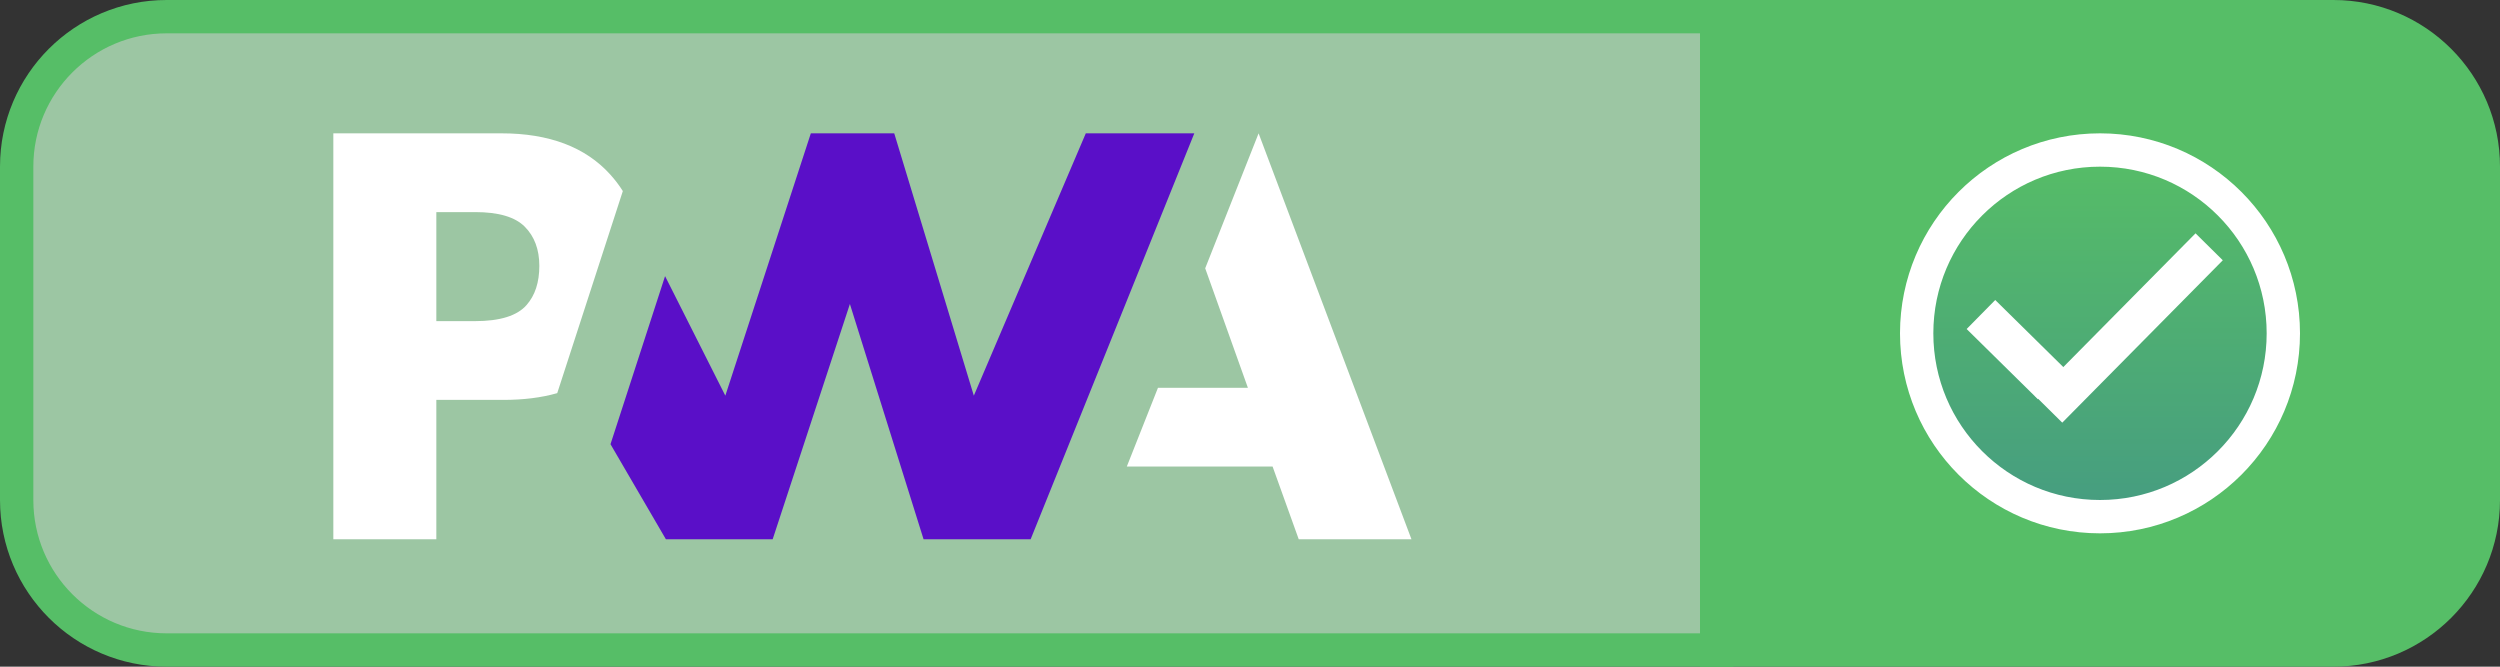
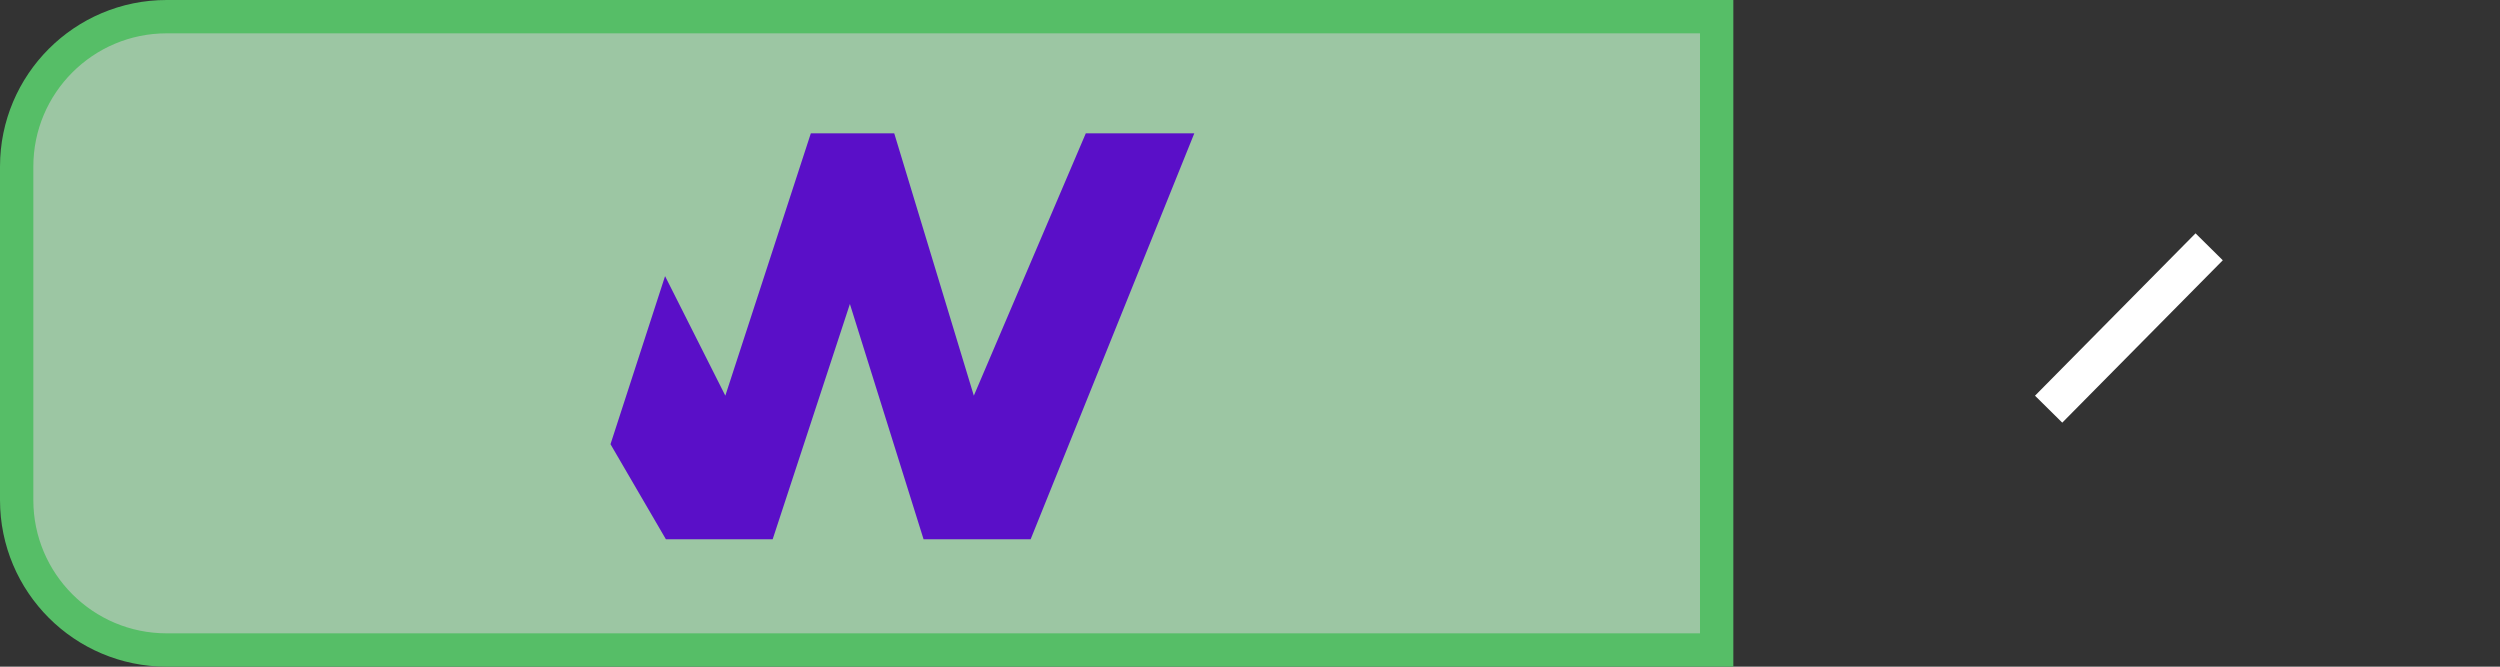
<svg xmlns="http://www.w3.org/2000/svg" width="75" height="20" viewBox="0 0 75 20" fill="none">
  <rect x="0" y="0" width="75" height="20" fill="#333333" stroke="none" />
-   <path d="M51 3.05176e-05H70C72.761 3.05176e-05 75 2.239 75 5V15C75 17.762 72.761 20 70 20H51V3.05176e-05Z" fill="#56BE67" />
-   <circle cx="63" cy="10" r="5.5" fill="url(#paint0_linear)" stroke="white" />
  <rect x="61.05" y="11.871" width="6.85" height="1.15" transform="rotate(-45.326 61.05 11.871)" fill="white" />
-   <rect x="59.857" y="9" width="3" height="1.222" transform="rotate(44.567 59.857 9)" fill="white" />
  <path d="M0.5 5C0.5 2.515 2.515 0.5 5 0.5H51.5V19.5H5C2.515 19.5 0.5 17.485 0.5 15V5Z" fill="#9CC6A3" stroke="#56BE67" />
-   <path d="M33.804 13.997L34.739 11.634H37.437L36.156 8.049L37.758 4L42.344 16.178H38.962L38.178 13.997H33.804Z" fill="white" />
  <path d="M30.919 16.178L35.829 4L32.574 4L29.215 11.87L26.827 4H24.325L21.76 11.87L19.952 8.284L18.315 13.326L19.977 16.178H23.18L25.497 9.12L27.707 16.178H30.919Z" fill="#5A0FC8" />
-   <path d="M13.09 11.997H15.095C15.702 11.997 16.243 11.93 16.717 11.794L17.236 10.196L18.685 5.732C18.575 5.557 18.448 5.391 18.307 5.235C17.563 4.412 16.474 4 15.041 4H10V16.178H13.09V11.997ZM15.744 6.802C16.034 7.094 16.18 7.486 16.18 7.976C16.18 8.47 16.052 8.862 15.796 9.152C15.516 9.473 15 9.634 14.248 9.634H13.09V6.363H14.257C14.958 6.363 15.453 6.509 15.744 6.802Z" fill="white" />
  <defs>
    <linearGradient id="paint0_linear" x1="63" y1="4" x2="63" y2="16" gradientUnits="userSpaceOnUse">
      <stop stop-color="#57BF65" />
      <stop offset="1" stop-color="#459B82" />
    </linearGradient>
  </defs>
</svg>